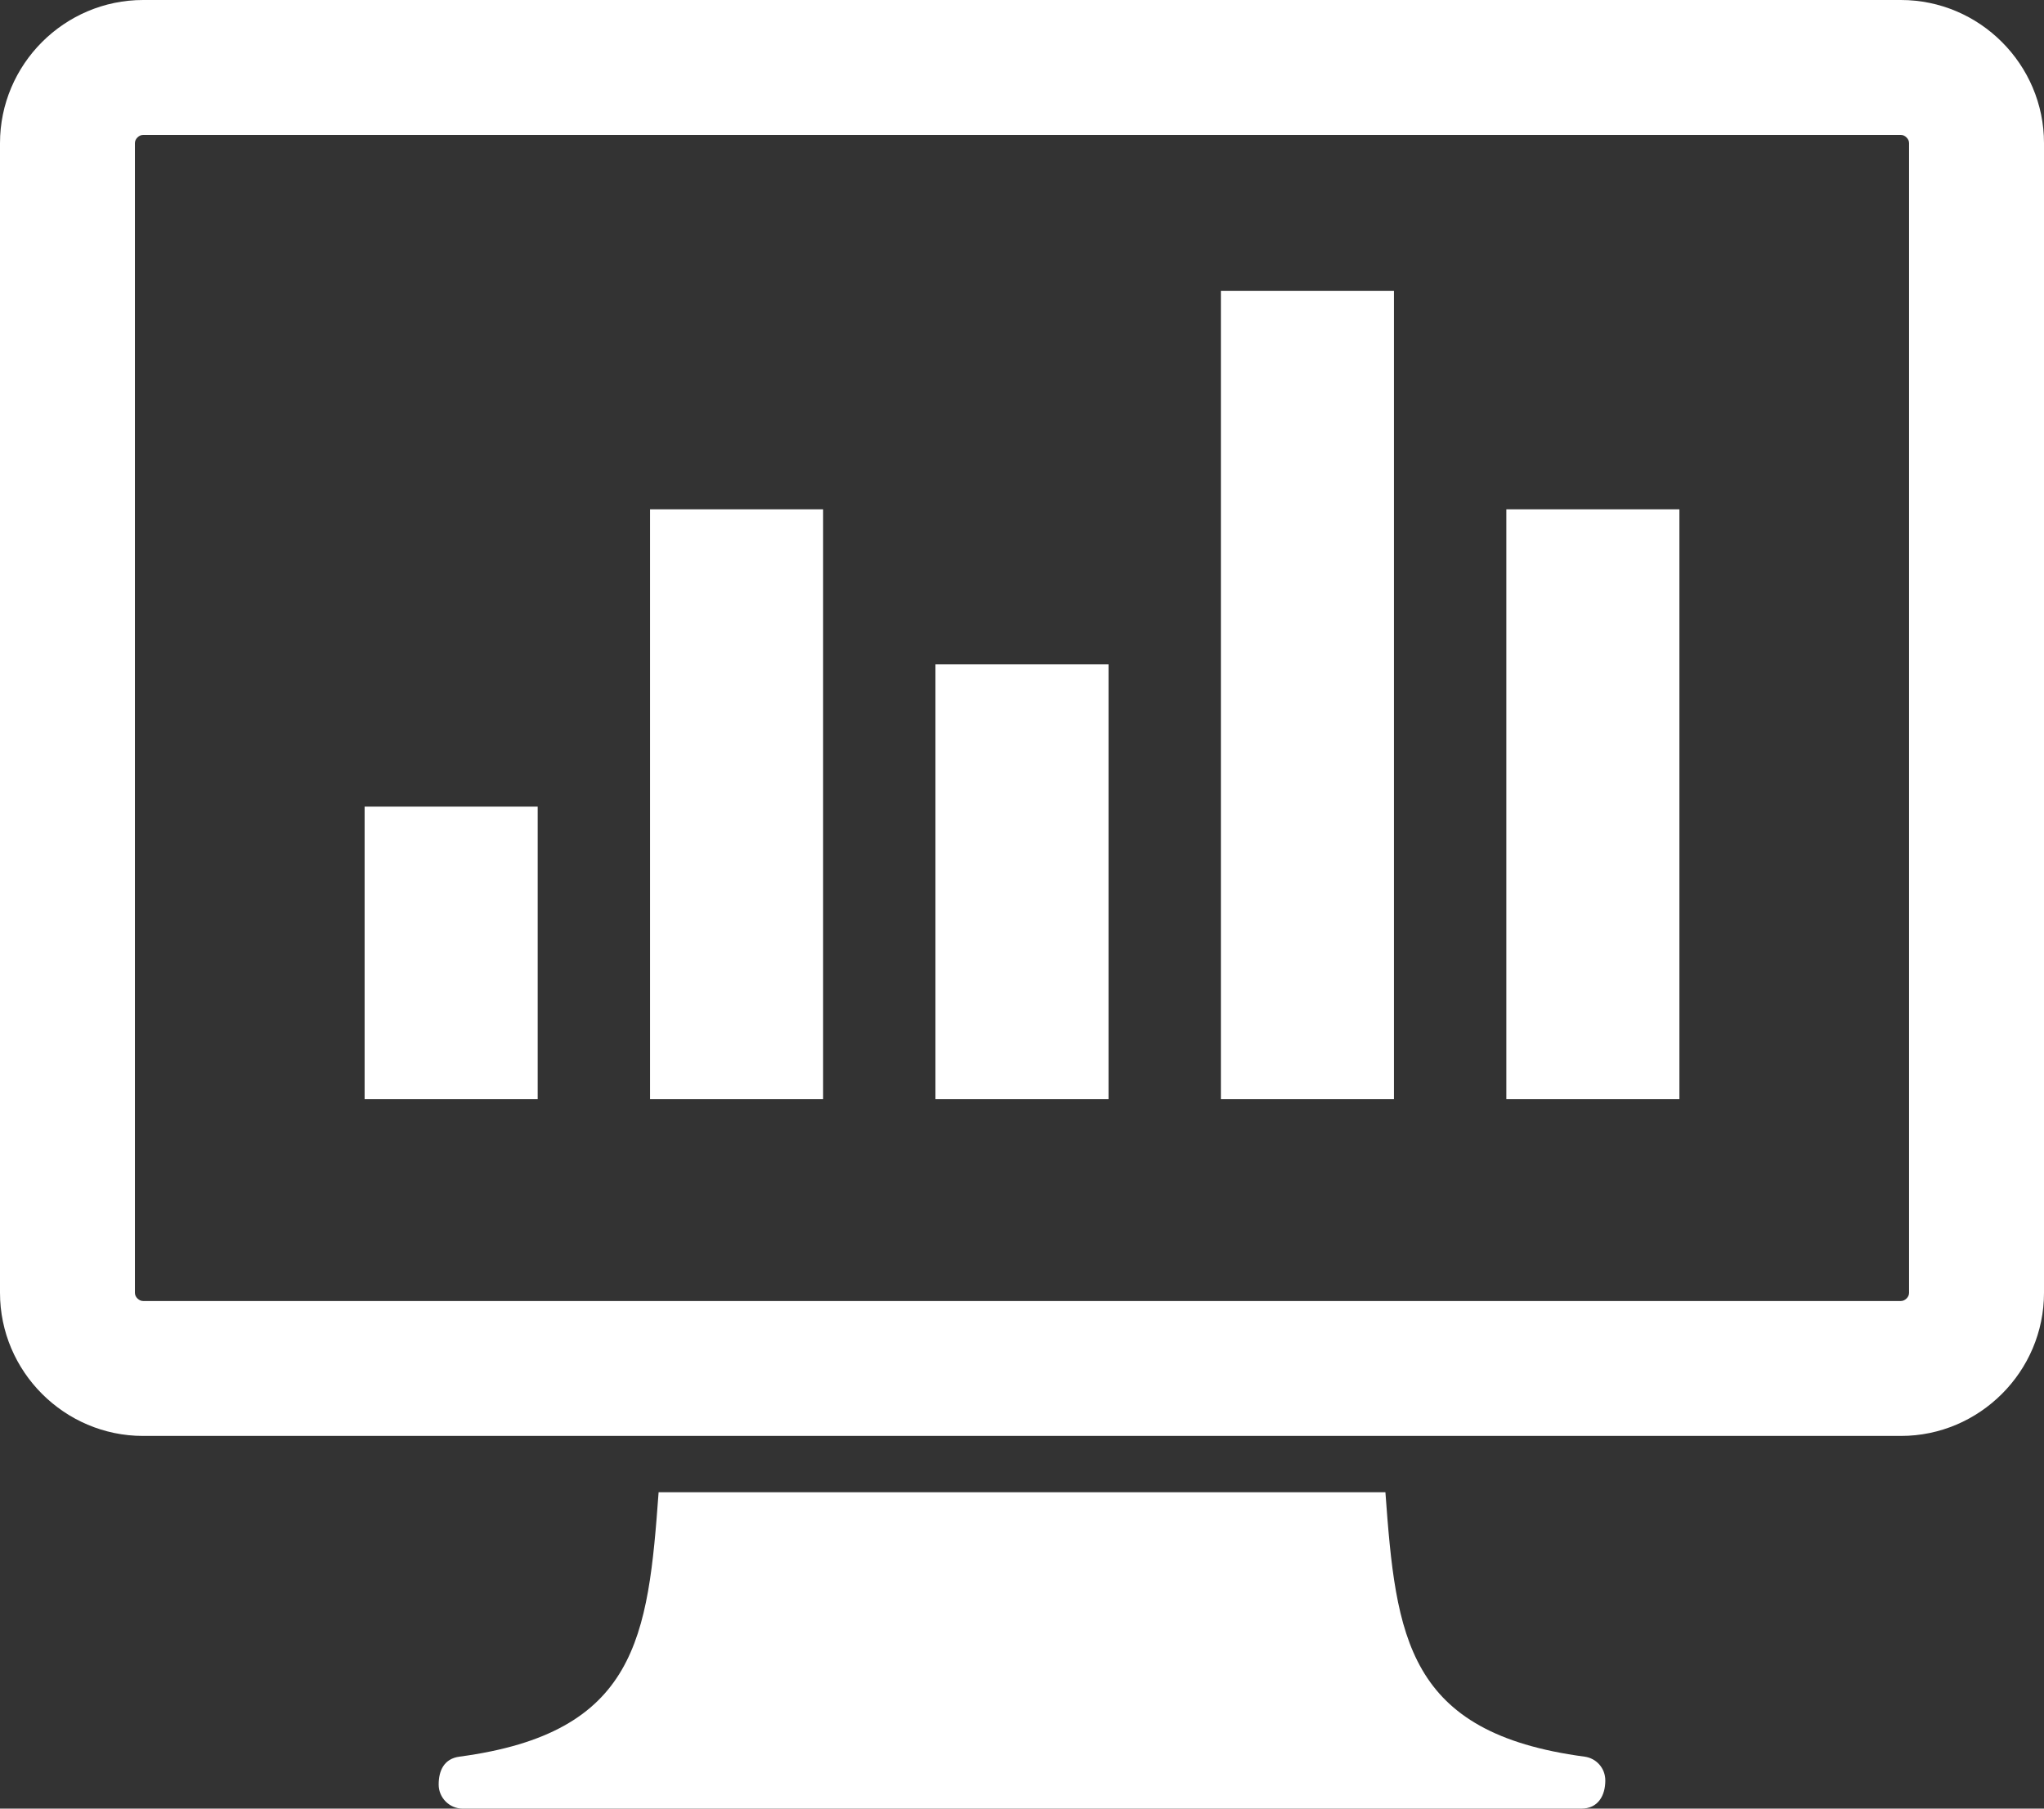
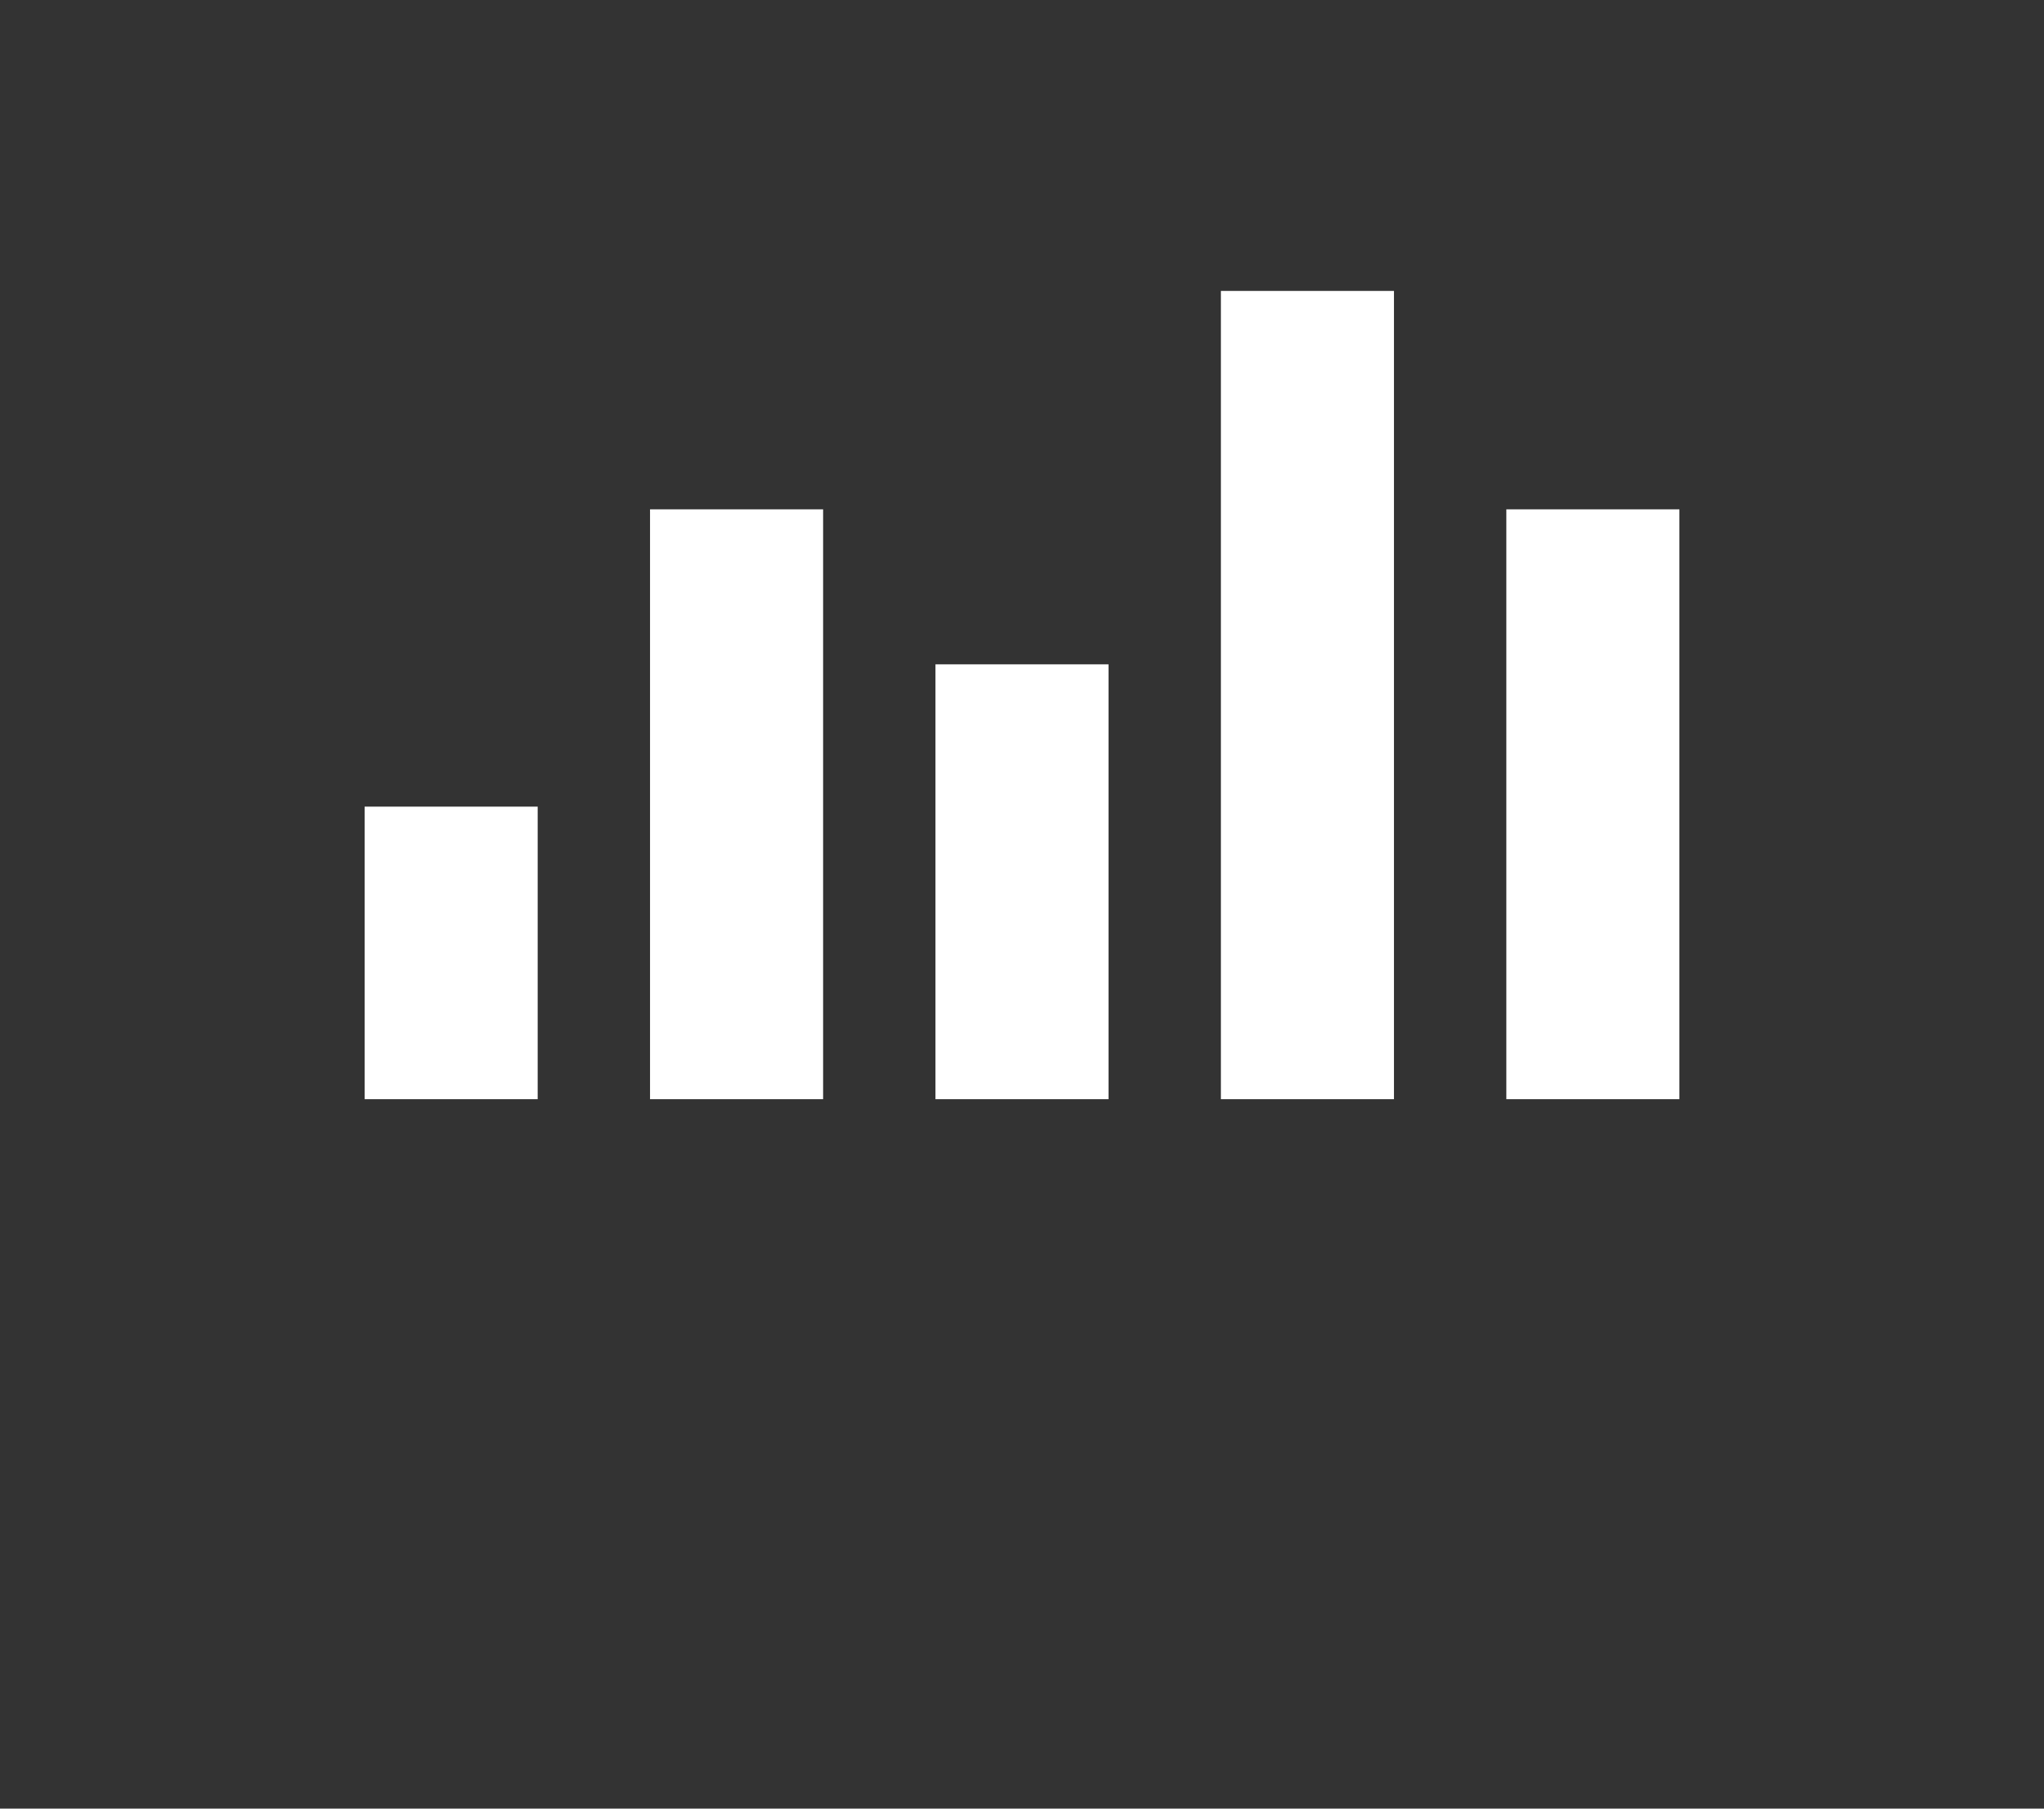
<svg xmlns="http://www.w3.org/2000/svg" version="1.1" viewBox="0 0 506.996 448.497">
  <rect x="0" y="0" width="506.996" height="448.497" fill="#333333" stroke="none" />
  <g>
    <g id="Layer_1">
-       <path d="M471.5,33.464H35.502c-.557,0-1.018.233-1.409.623-.395.39-.628.852-.628,1.414v285.077c0,.562.233,1.023.624,1.414.39.376.856.629,1.413.629h435.998c.556,0,1.018-.253,1.409-.629.39-.39.614-.852.614-1.414V35.501c0-.562-.224-1.023-.628-1.414-.39-.39-.838-.623-1.395-.623h0ZM343.639,370.045c2.618,35.929,5.298,59.684,49.38,65.562,2.975.39,5.164,2.891,5.164,5.907,0,3.728-1.771,6.983-5.959,6.983H114.767c-3.279,0-5.959-2.683-5.959-5.964,0-3.462,1.333-6.423,5.174-6.926,44.078-5.879,46.758-29.634,49.38-65.562h180.277,0ZM471.5,0c9.761,0,18.643,3.994,25.064,10.424,6.439,6.435,10.433,15.316,10.433,25.078v285.077c0,9.767-3.994,18.648-10.433,25.069-6.435,6.437-15.302,10.431-25.064,10.431H35.502c-9.762,0-18.638-3.994-25.074-10.431-6.43-6.421-10.428-15.302-10.428-25.069V35.501c0-9.767,3.993-18.643,10.428-25.078C16.863,3.994,25.74,0,35.502,0h435.998Z" style="fill: #fff; fill-rule: evenodd;" />
      <path d="M274.959,164.737h-42.926v107.832h42.926v-107.832h0ZM204.166,126.309h-42.931v146.261h42.931V126.309h0ZM302.83,72.14h42.931v200.429h-42.931V72.14h0ZM416.56,126.309h-42.927v146.261h42.927V126.309h0ZM90.441,200.024h42.926v72.545h-42.926s0-72.545,0-72.545Z" style="fill: #fff; fill-rule: evenodd;" />
    </g>
  </g>
</svg>